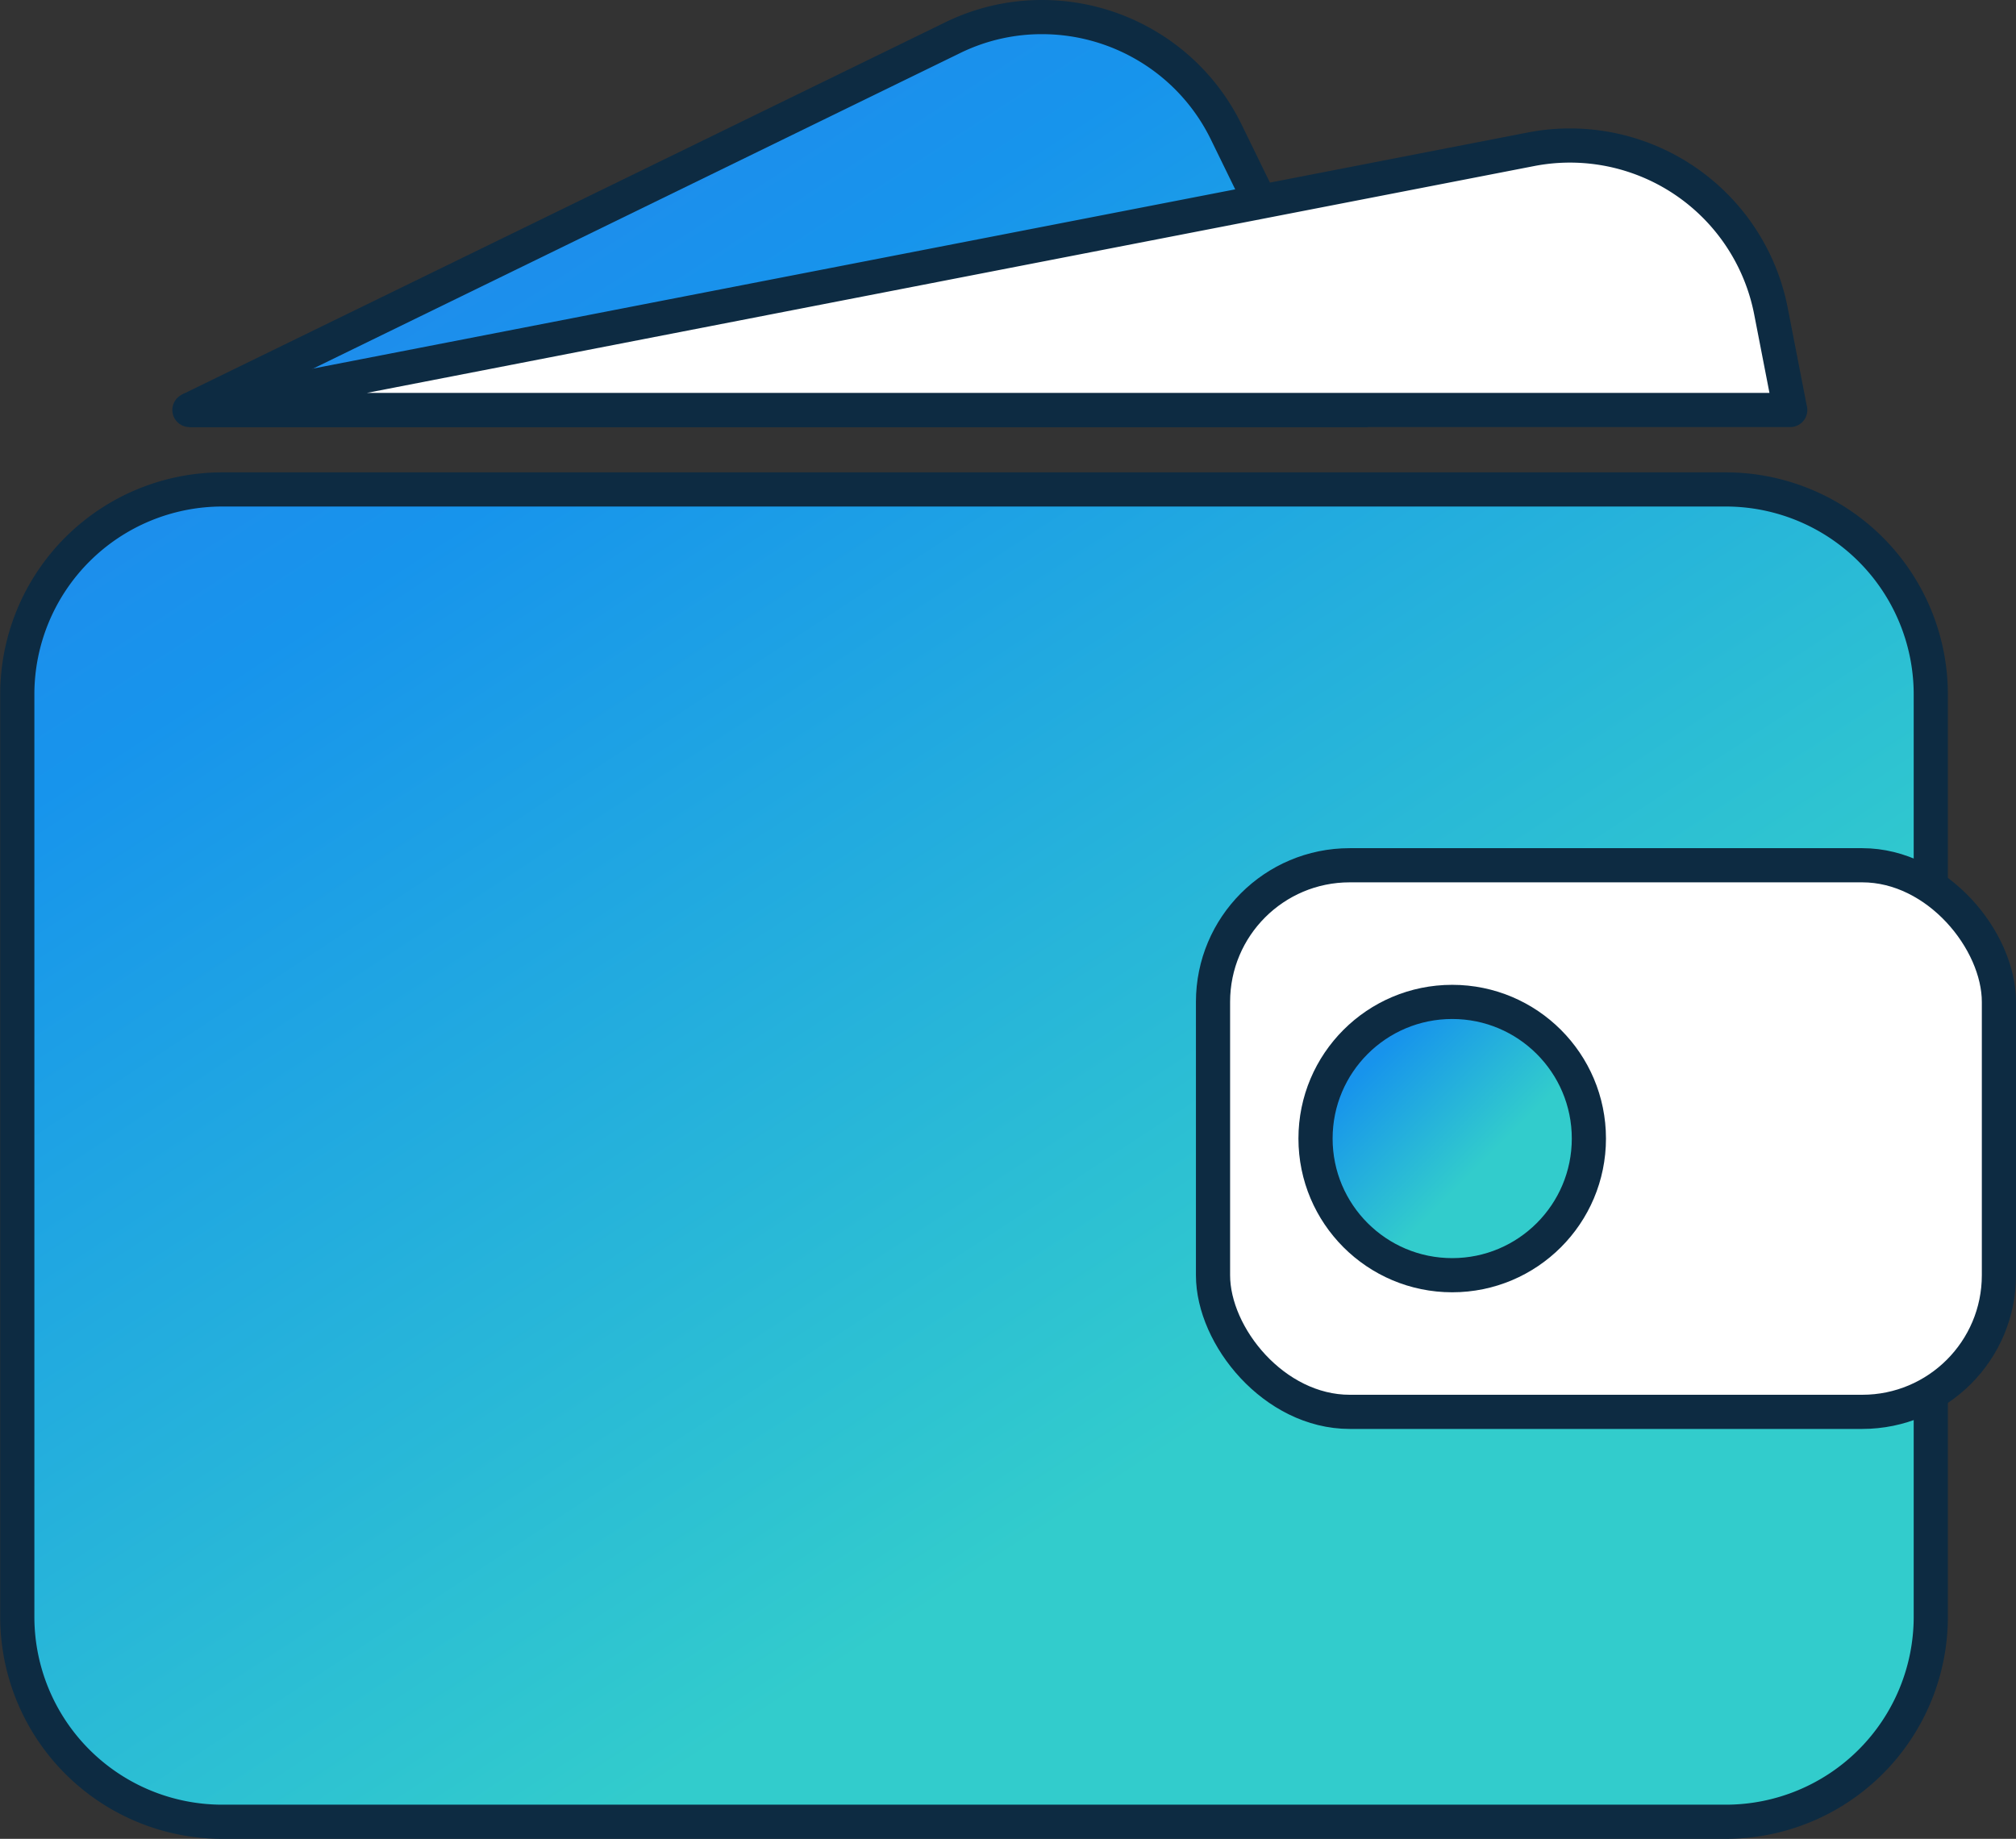
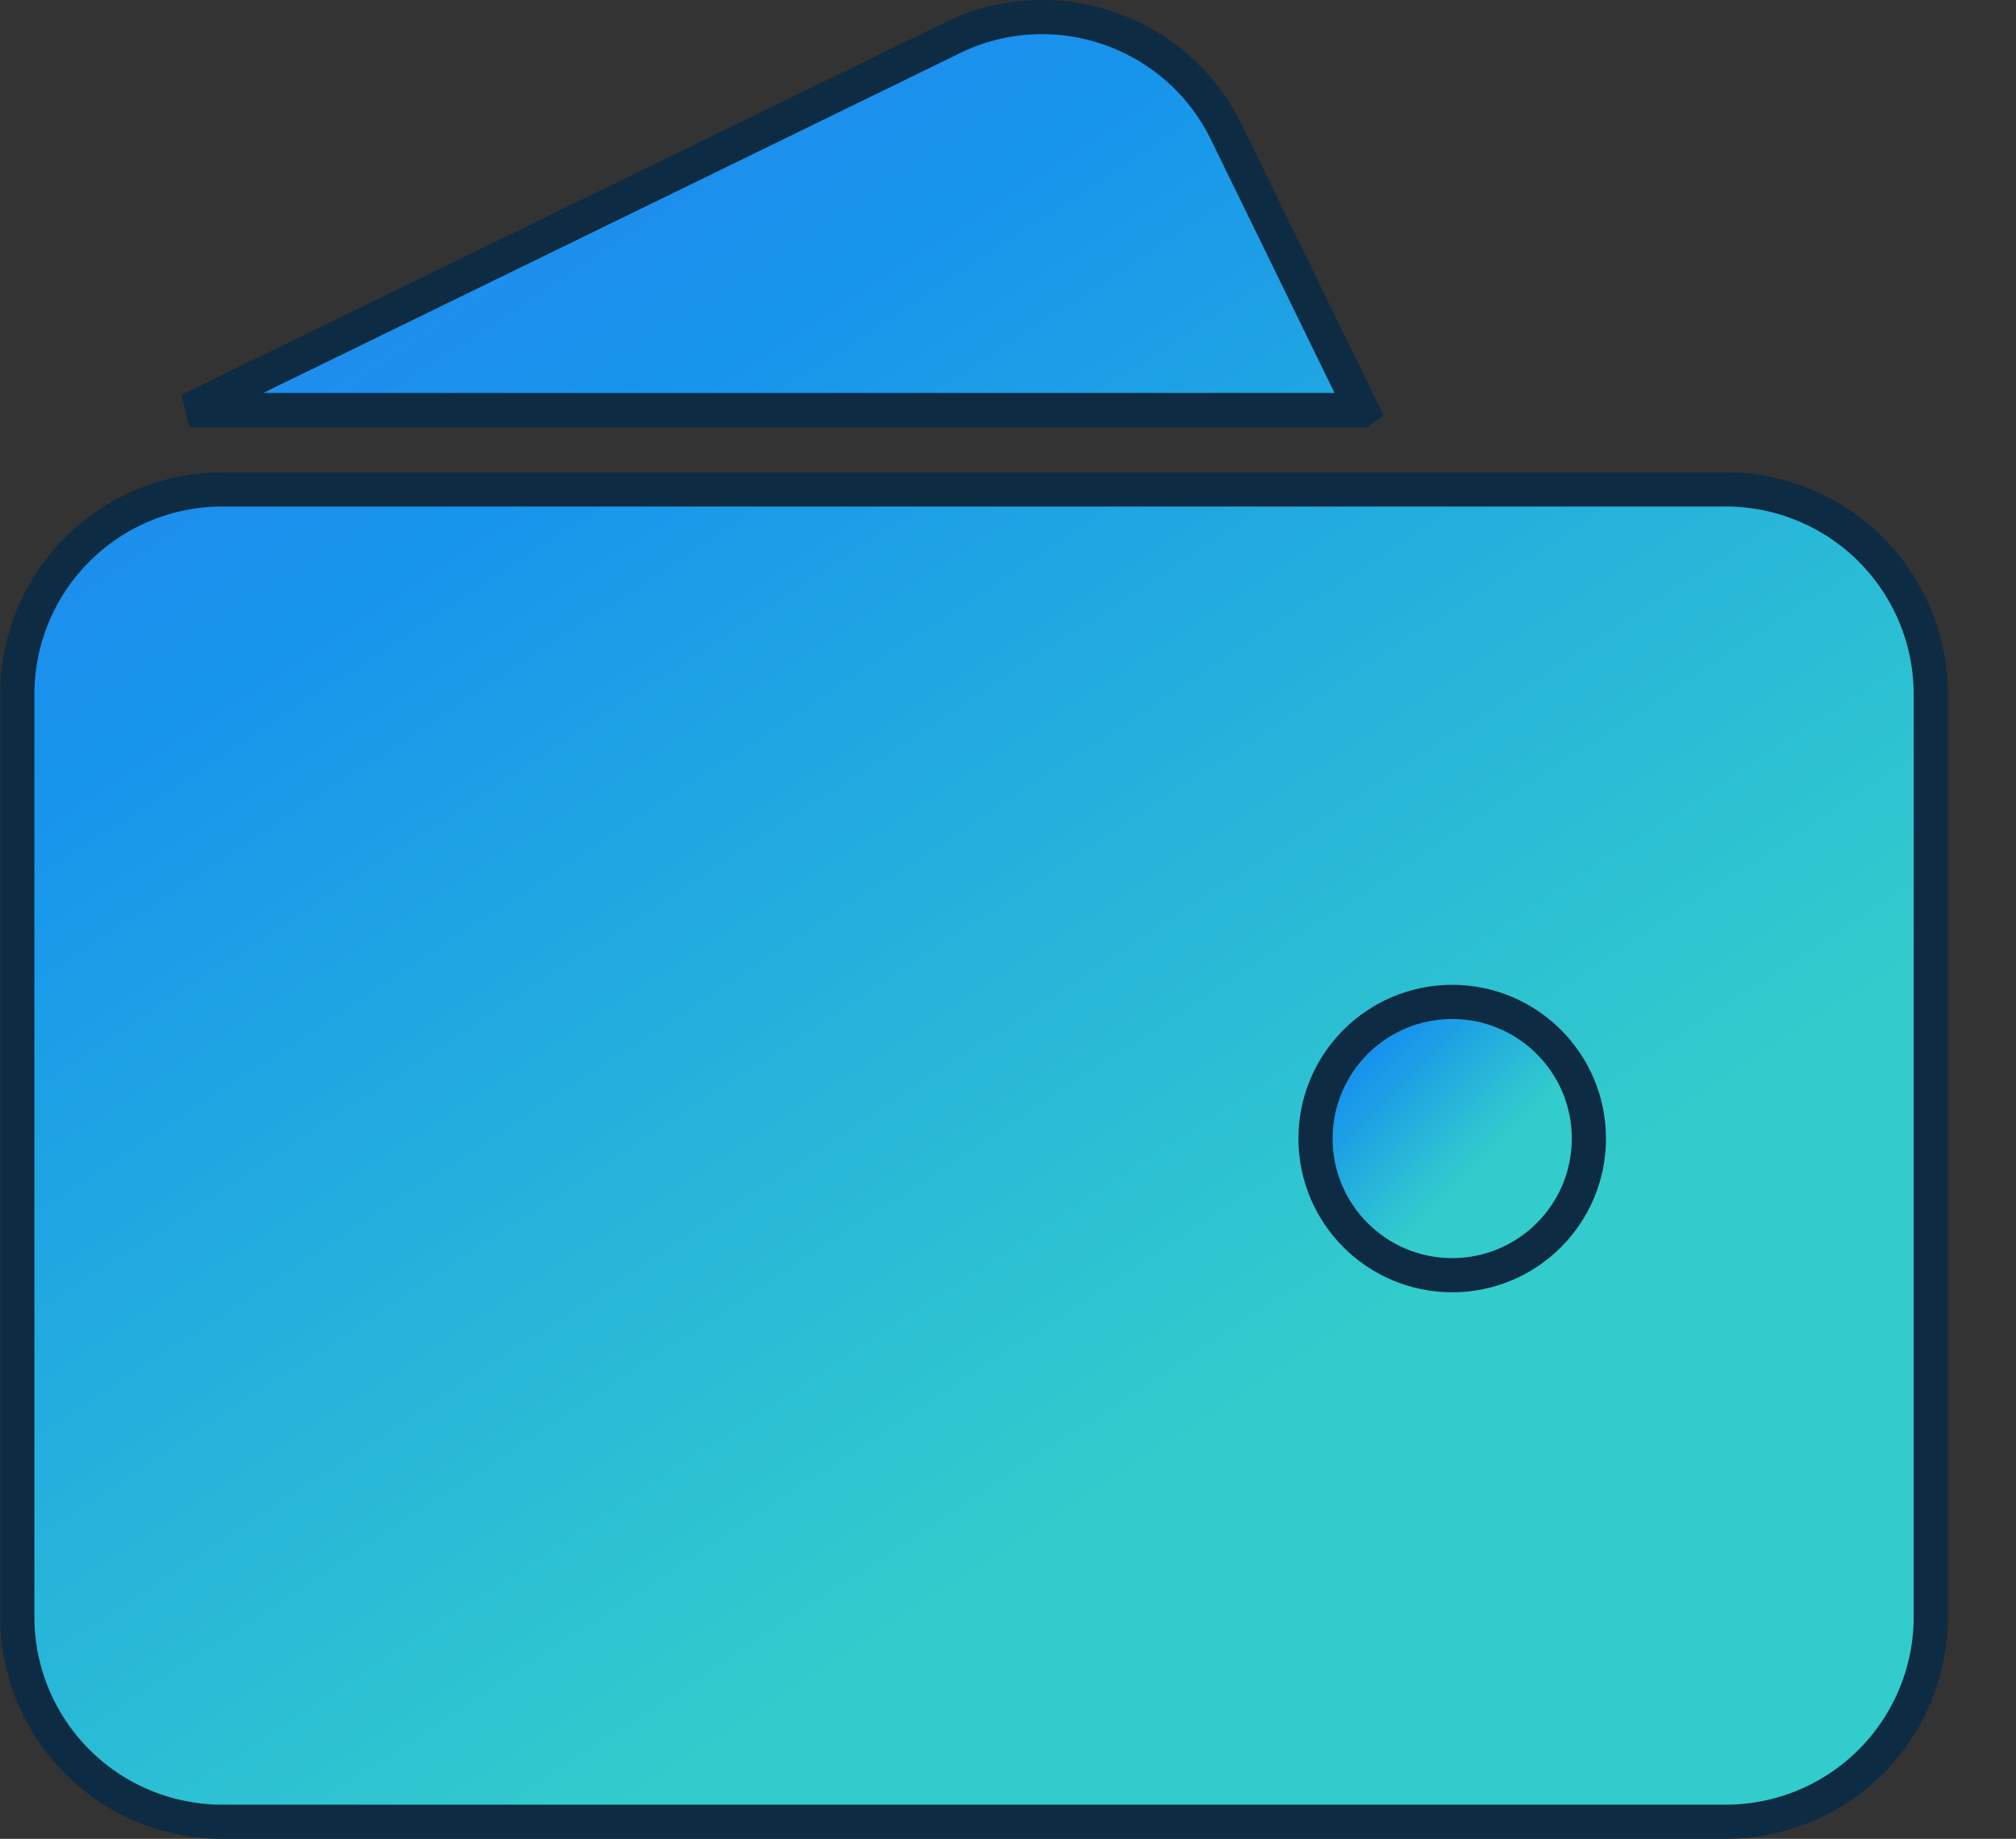
<svg xmlns="http://www.w3.org/2000/svg" width="59" height="53.827" viewBox="0 0 59 53.827">
  <rect x="0" y="0" width="59" height="53.827" fill="#333333" stroke="none" />
  <defs>
    <linearGradient id="linear-gradient" x2="1" y2="1" gradientUnits="objectBoundingBox">
      <stop offset="0" stop-color="#2c80ed" />
      <stop offset="0.216" stop-color="#1794ec" />
      <stop offset="0.6" stop-color="#32cccc" />
      <stop offset="1" stop-color="#32cccc" />
    </linearGradient>
  </defs>
  <g id="Raggruppa_4470" data-name="Raggruppa 4470" transform="translate(-25.194 -2629.473)">
    <g id="Raggruppa_4469" data-name="Raggruppa 4469" transform="translate(26 2629.886)">
      <path id="Unione_86" data-name="Unione 86" d="M-14363.3-13372.258a6,6,0,0,1-6-6v-27a6,6,0,0,1,6-6h44a6,6,0,0,1,6,6v27a6,6,0,0,1-6,6Zm33.347-41.324h-34.317l22.334-10.894a5.92,5.92,0,0,1,2.625-.609,6.005,6.005,0,0,1,3.141.887,5.974,5.974,0,0,1,2.254,2.484l3.967,8.129v0Z" transform="translate(14369 13425.172)" stroke="#0d2b42" stroke-width="1" fill="url(#linear-gradient)" />
-       <path id="Sottrazione_5" data-name="Sottrazione 5" d="M46.863,7.786H.014L39.268.156A5.992,5.992,0,0,1,46.3,4.9l.561,2.884Z" transform="translate(4.724 3.802)" fill="#fff" stroke="#0d2b42" stroke-linecap="round" stroke-linejoin="round" stroke-width="1" />
-       <rect id="Rettangolo_4222" data-name="Rettangolo 4222" width="23" height="16" rx="4" transform="translate(34.694 24.915)" fill="#fff" stroke="#0d2b42" stroke-width="1" />
      <circle id="Ellisse_299" data-name="Ellisse 299" cx="4" cy="4" r="4" transform="translate(37.694 28.915)" stroke="#0d2b42" stroke-width="1" fill="url(#linear-gradient)" />
    </g>
  </g>
</svg>